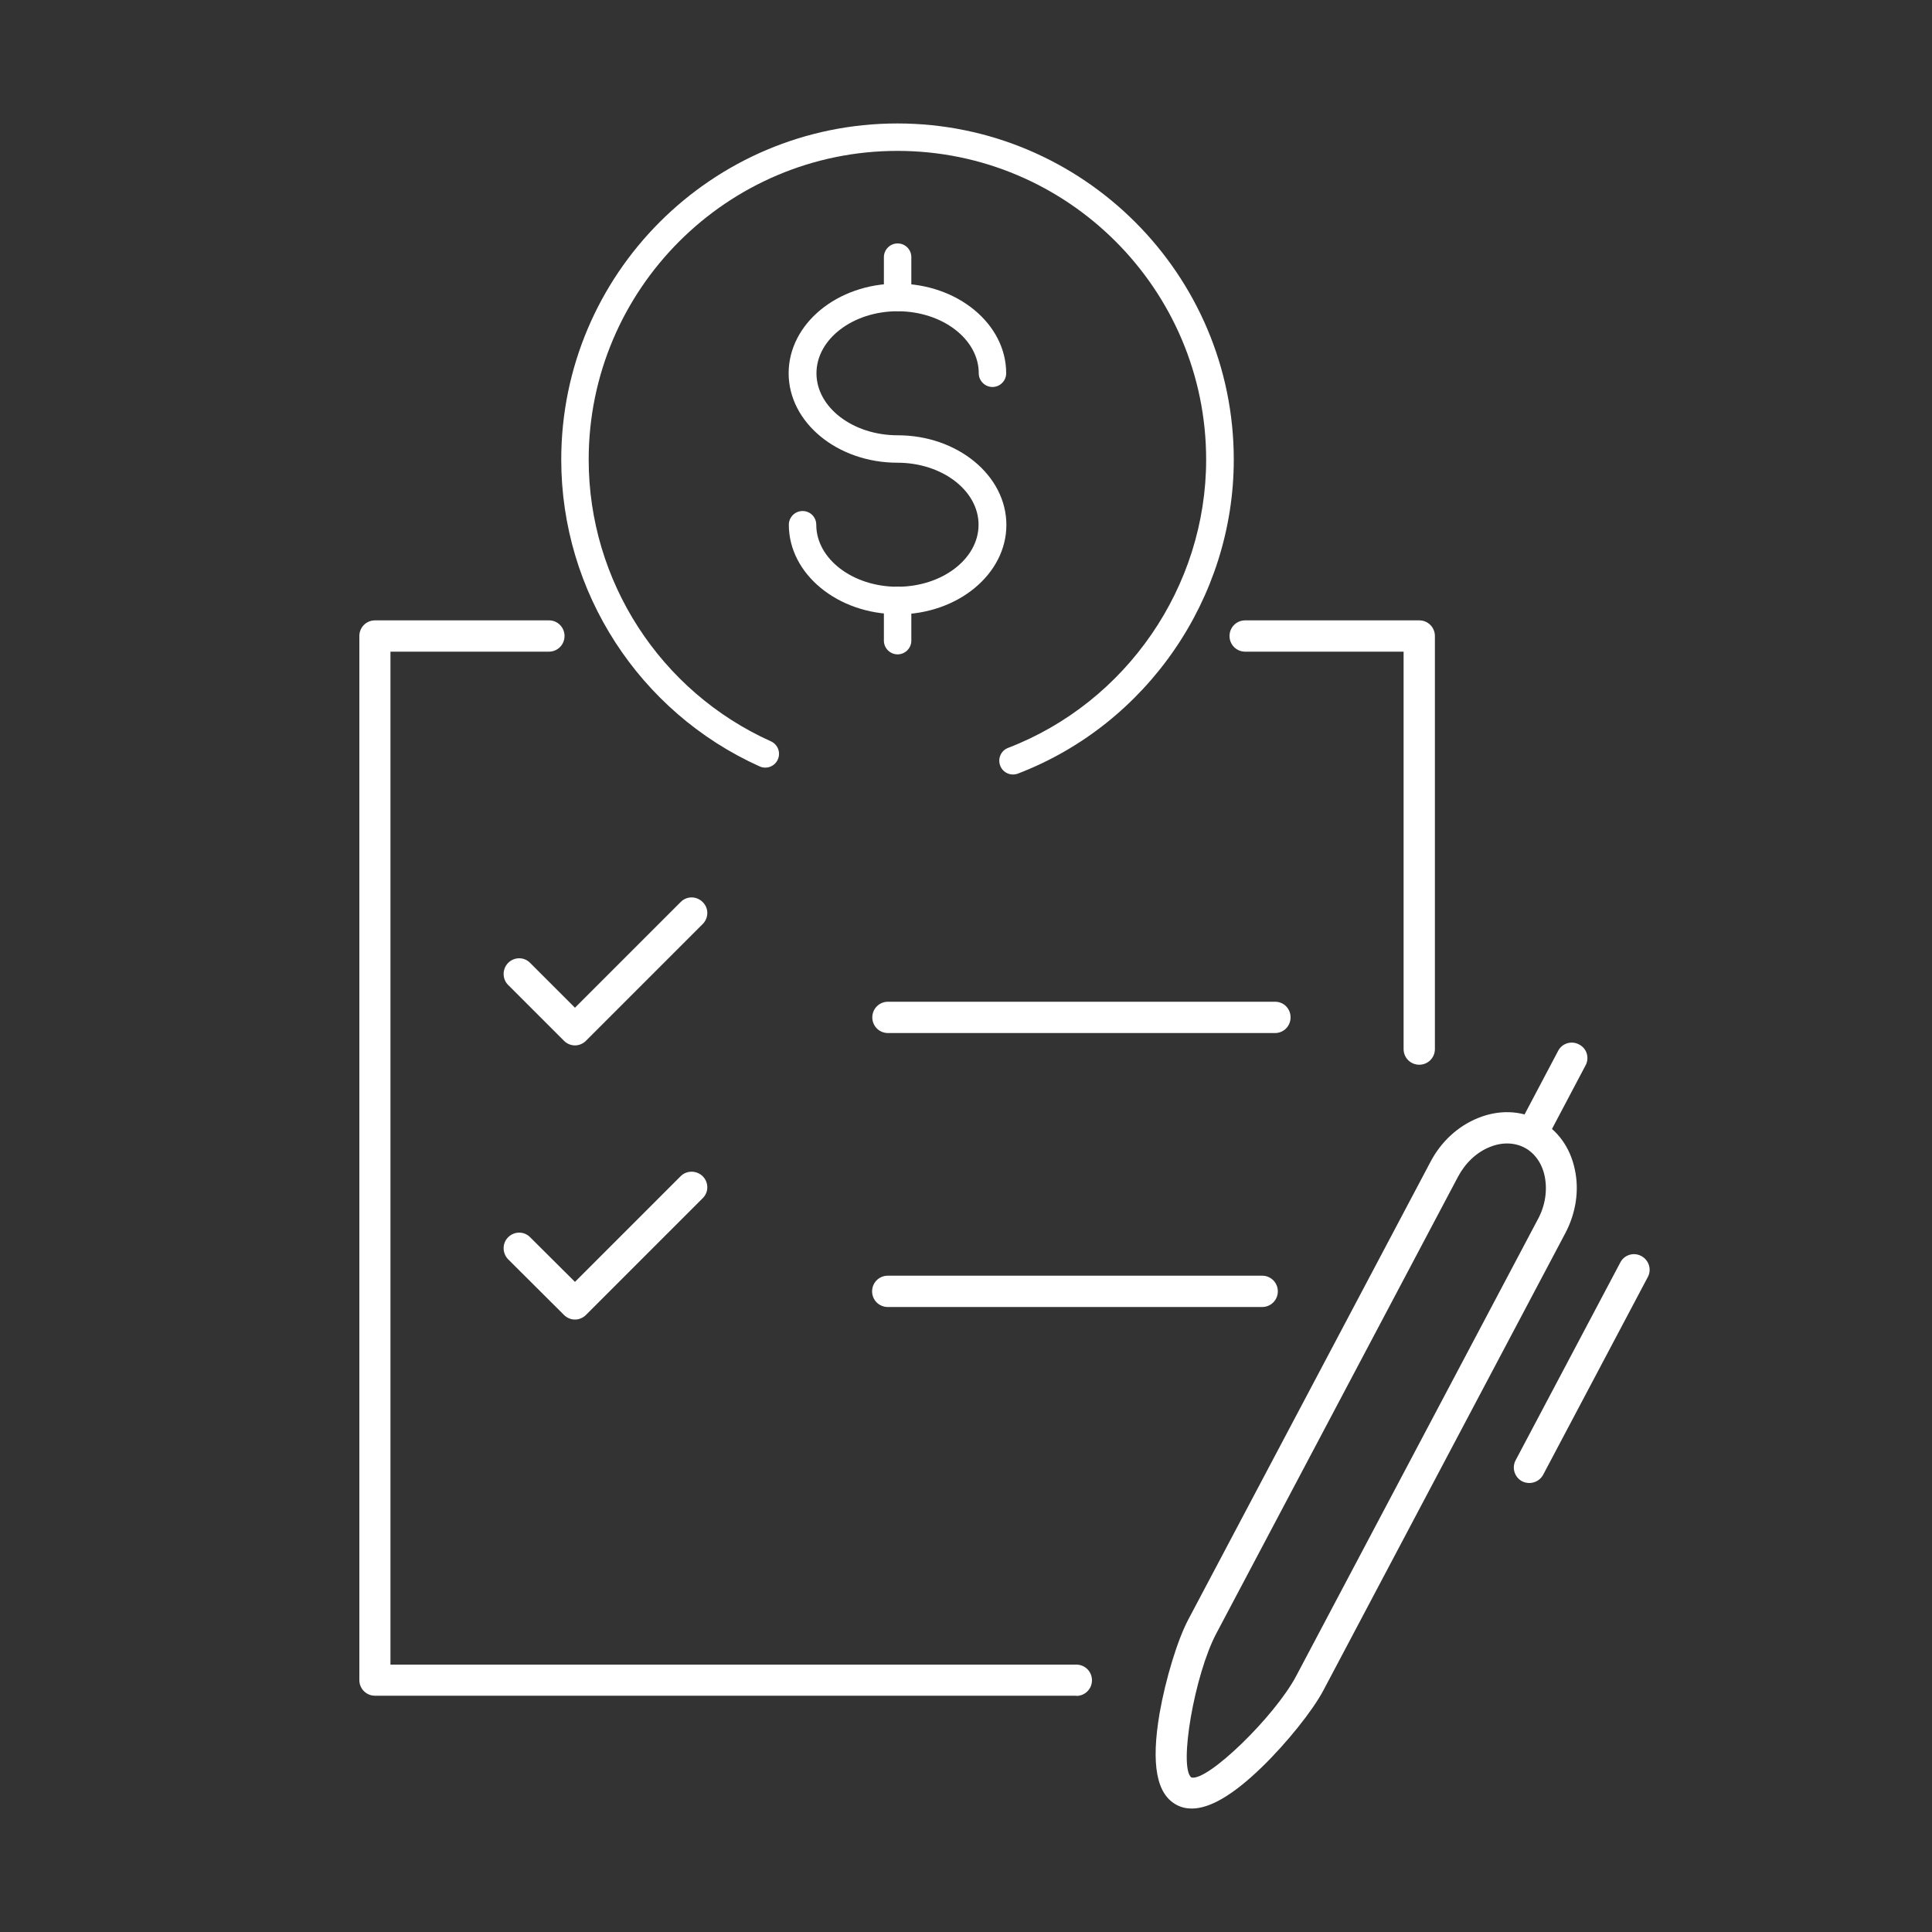
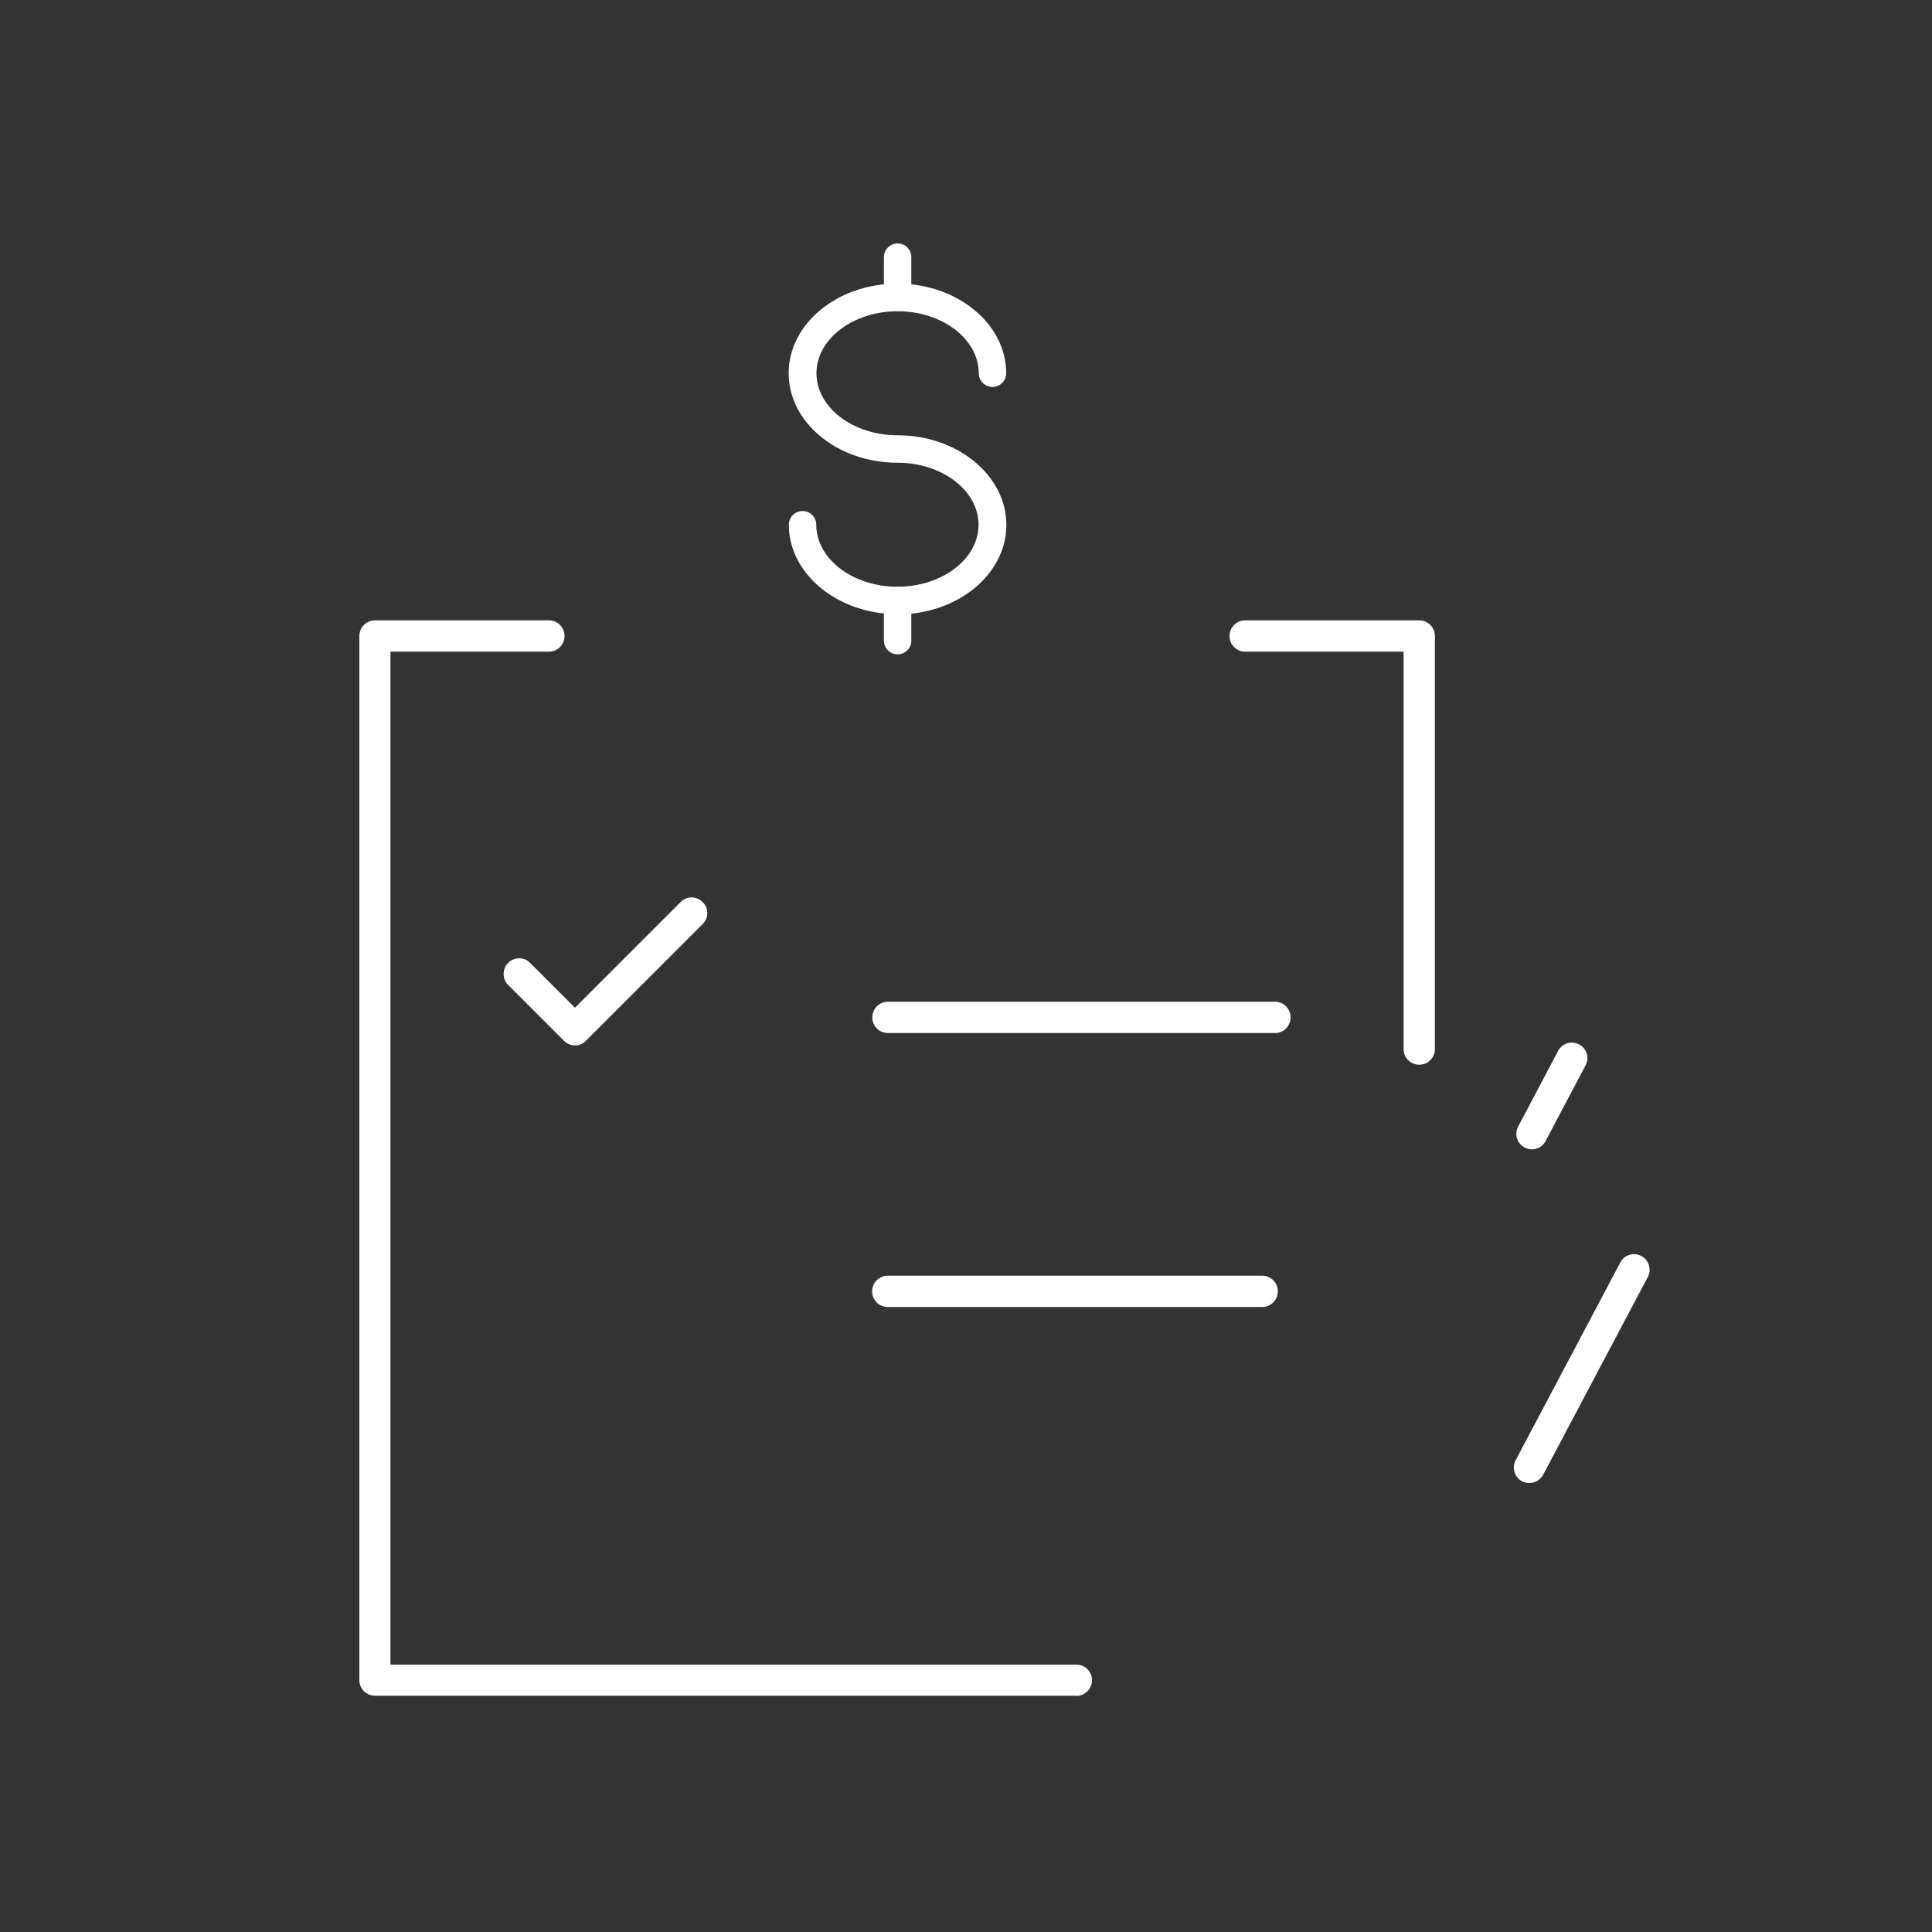
<svg xmlns="http://www.w3.org/2000/svg" id="Capa_2" data-name="Capa 2" viewBox="0 0 100 100">
  <rect x="0" y="0" width="100" height="100" fill="#333333" stroke="none" />
  <defs>
    <style>      .cls-1 {        fill: #fff;        fill-rule: evenodd;      }      .cls-1, .cls-2 {        stroke-width: 0px;      }      .cls-2 {        fill: none;      }    </style>
  </defs>
  <g id="Capa_1-2" data-name="Capa 1">
    <g>
      <g>
-         <path class="cls-1" d="M61.69,93.61c-.29,0-.55-.06-.79-.19h0c-1.04-.55-1.33-2.1-.88-4.74.31-1.77.93-3.82,1.5-4.88l12.52-23.66c.55-1.05,1.42-1.85,2.46-2.27,1.08-.44,2.2-.4,3.15.1.96.5,1.62,1.41,1.86,2.55.24,1.09.06,2.27-.49,3.31l-12.52,23.66c-.56,1.06-1.91,2.74-3.2,3.99-1.48,1.43-2.67,2.13-3.62,2.13M61.66,92c.82.24,4.31-3.14,5.43-5.25l12.52-23.66c.38-.71.49-1.5.34-2.22-.14-.67-.52-1.19-1.04-1.47-.53-.27-1.17-.29-1.8-.03-.68.27-1.26.82-1.64,1.53l-12.52,23.66c-1.12,2.12-1.95,6.9-1.29,7.44Z" />
        <path class="cls-1" d="M79.29,59.49c-.13,0-.26-.03-.38-.1-.39-.2-.54-.69-.33-1.08l2.07-3.92c.2-.39.69-.54,1.08-.33.4.2.55.69.34,1.08l-2.07,3.92c-.14.27-.42.43-.71.43" />
        <path class="cls-1" d="M79.16,76.76c-.13,0-.26-.03-.38-.09-.39-.21-.54-.7-.33-1.09l5.42-10.24c.2-.39.69-.54,1.08-.33.4.21.55.7.34,1.09l-5.42,10.24c-.15.27-.43.42-.71.42" />
        <path class="cls-1" d="M55.72,87.77H19.41c-.45,0-.81-.36-.81-.81v-54.04c0-.45.36-.81.81-.81h9.01c.44,0,.8.36.8.81,0,.45-.36.81-.81.81h-8.2s0,52.43,0,52.43h35.5c.45,0,.81.36.81.81,0,.45-.36.81-.81.81" />
        <path class="cls-1" d="M73.46,55.11c-.45,0-.81-.36-.81-.81v-20.57s-8.2,0-8.2,0c-.45,0-.81-.36-.81-.81,0-.45.36-.81.81-.81h9.01c.45,0,.81.36.81.81v21.38c0,.45-.36.81-.81.81" />
        <path class="cls-1" d="M29.76,54.11c-.2,0-.41-.08-.57-.24l-2.89-2.89c-.31-.31-.31-.82,0-1.14.32-.32.83-.32,1.14,0l2.32,2.32,5.47-5.47c.31-.32.82-.32,1.14,0,.32.31.32.82,0,1.14l-6.04,6.04c-.16.16-.37.24-.57.24" />
        <path class="cls-1" d="M66,53.47h-20.04c-.45,0-.81-.36-.81-.81,0-.45.36-.81.81-.81h20.04c.45,0,.8.36.8.81,0,.45-.36.81-.8.81" />
-         <path class="cls-1" d="M29.76,68.3c-.2,0-.41-.08-.57-.24l-2.89-2.88c-.31-.32-.31-.83,0-1.14.32-.32.83-.32,1.14,0l2.32,2.31,5.47-5.47c.31-.31.82-.31,1.14,0,.32.32.32.83,0,1.14l-6.04,6.04c-.16.16-.37.24-.57.24" />
        <path class="cls-1" d="M65.33,67.65h-19.38c-.45,0-.81-.36-.81-.81,0-.45.36-.81.81-.81h19.38c.45,0,.81.36.81.81,0,.45-.36.81-.81.81" />
-         <path class="cls-1" d="M63.86,23.79c0,7.16-4.49,13.69-11.17,16.25-.37.14-.78-.04-.92-.41-.14-.37.04-.78.41-.92,6.13-2.36,10.25-8.35,10.25-14.92,0-8.81-7.17-15.98-15.98-15.98-8.81,0-15.98,7.17-15.98,15.98,0,6.28,3.7,12,9.43,14.58.36.16.52.58.36.94-.16.36-.58.52-.94.36-6.24-2.81-10.27-9.04-10.27-15.88,0-9.6,7.8-17.4,17.4-17.4,9.59,0,17.41,7.8,17.41,17.4" />
        <path class="cls-1" d="M46.46,31.79c-3.1,0-5.63-2.08-5.63-4.63,0-.39.32-.71.71-.71.4,0,.71.32.71.71,0,1.77,1.89,3.21,4.2,3.21s4.2-1.44,4.2-3.21c0-1.77-1.89-3.21-4.2-3.21-3.1,0-5.63-2.08-5.63-4.63,0-2.56,2.52-4.64,5.63-4.64,3.1,0,5.63,2.08,5.63,4.64,0,.39-.32.71-.71.71-.39,0-.71-.32-.71-.71,0-1.77-1.89-3.21-4.2-3.21-2.31,0-4.2,1.44-4.2,3.21,0,1.77,1.89,3.21,4.2,3.21,3.1,0,5.63,2.08,5.63,4.64,0,2.55-2.52,4.63-5.63,4.63" />
        <path class="cls-1" d="M46.46,16.1c-.39,0-.71-.32-.71-.71v-2.08c0-.39.32-.71.71-.71.4,0,.71.32.71.71v2.08c0,.39-.32.71-.71.71" />
        <path class="cls-1" d="M46.46,33.87c-.39,0-.71-.32-.71-.71v-2.08c0-.39.32-.71.71-.71s.71.32.71.71v2.08c0,.39-.32.71-.71.71" />
      </g>
      <rect class="cls-2" width="100" height="100" />
    </g>
  </g>
</svg>